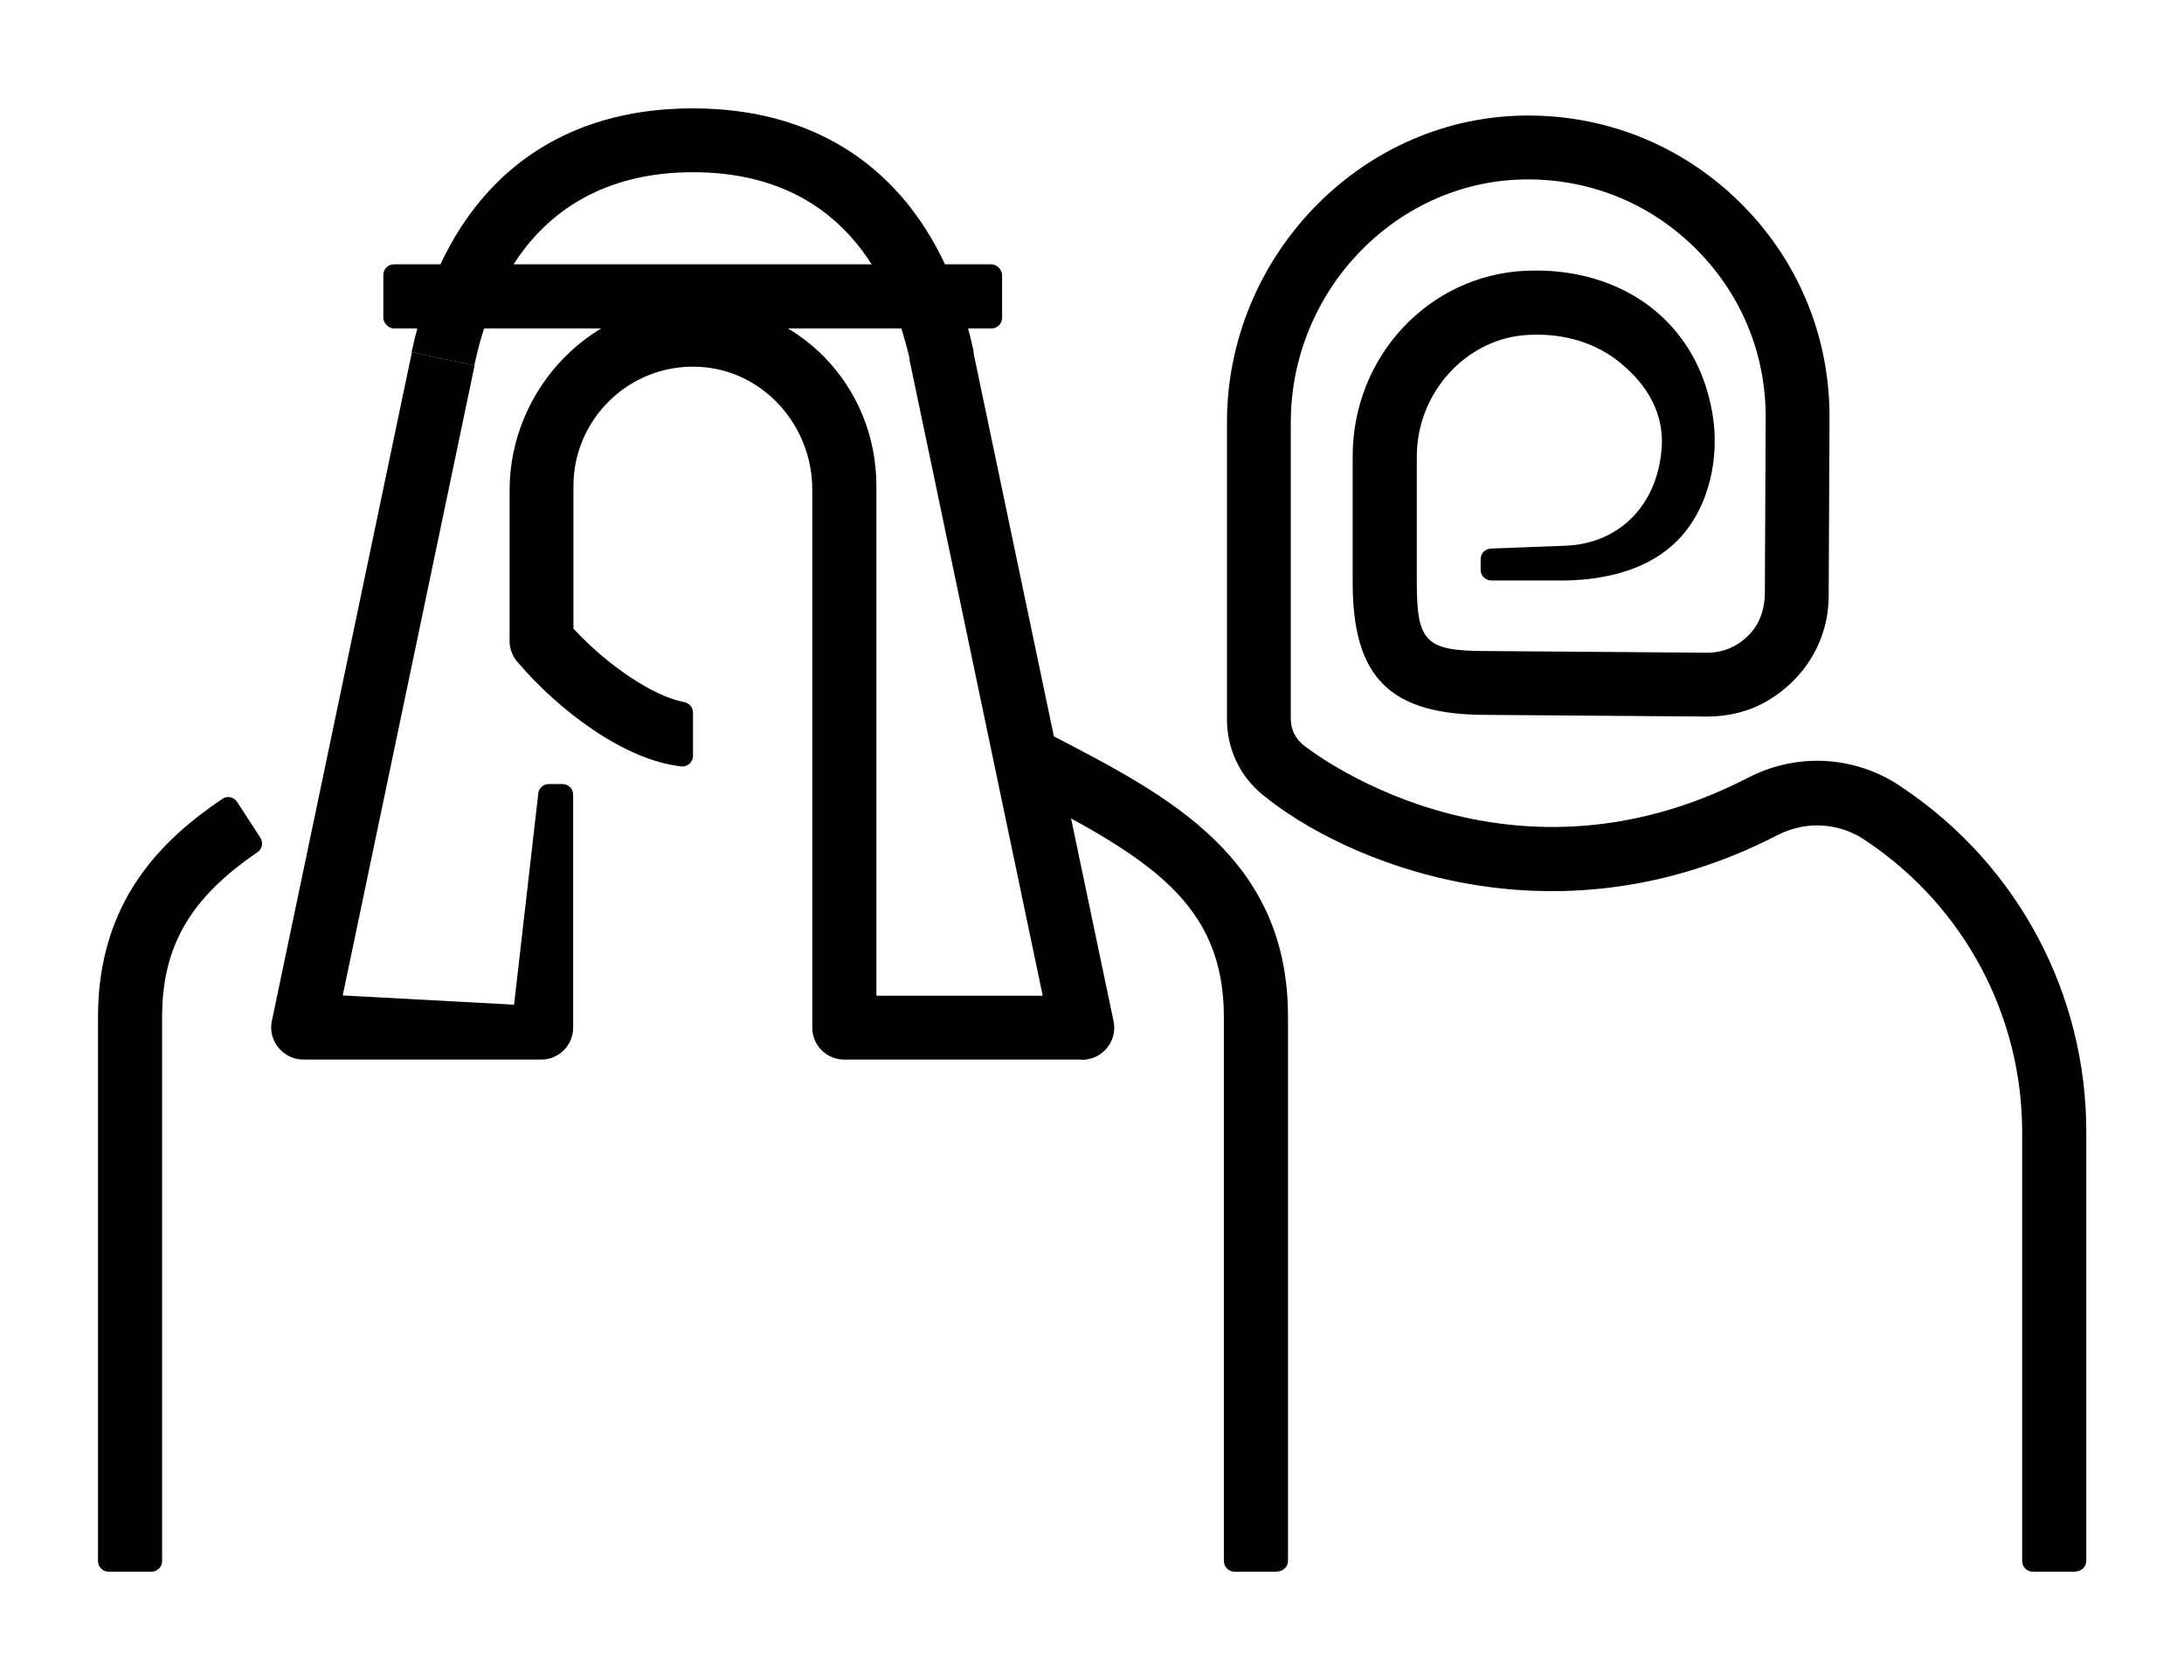
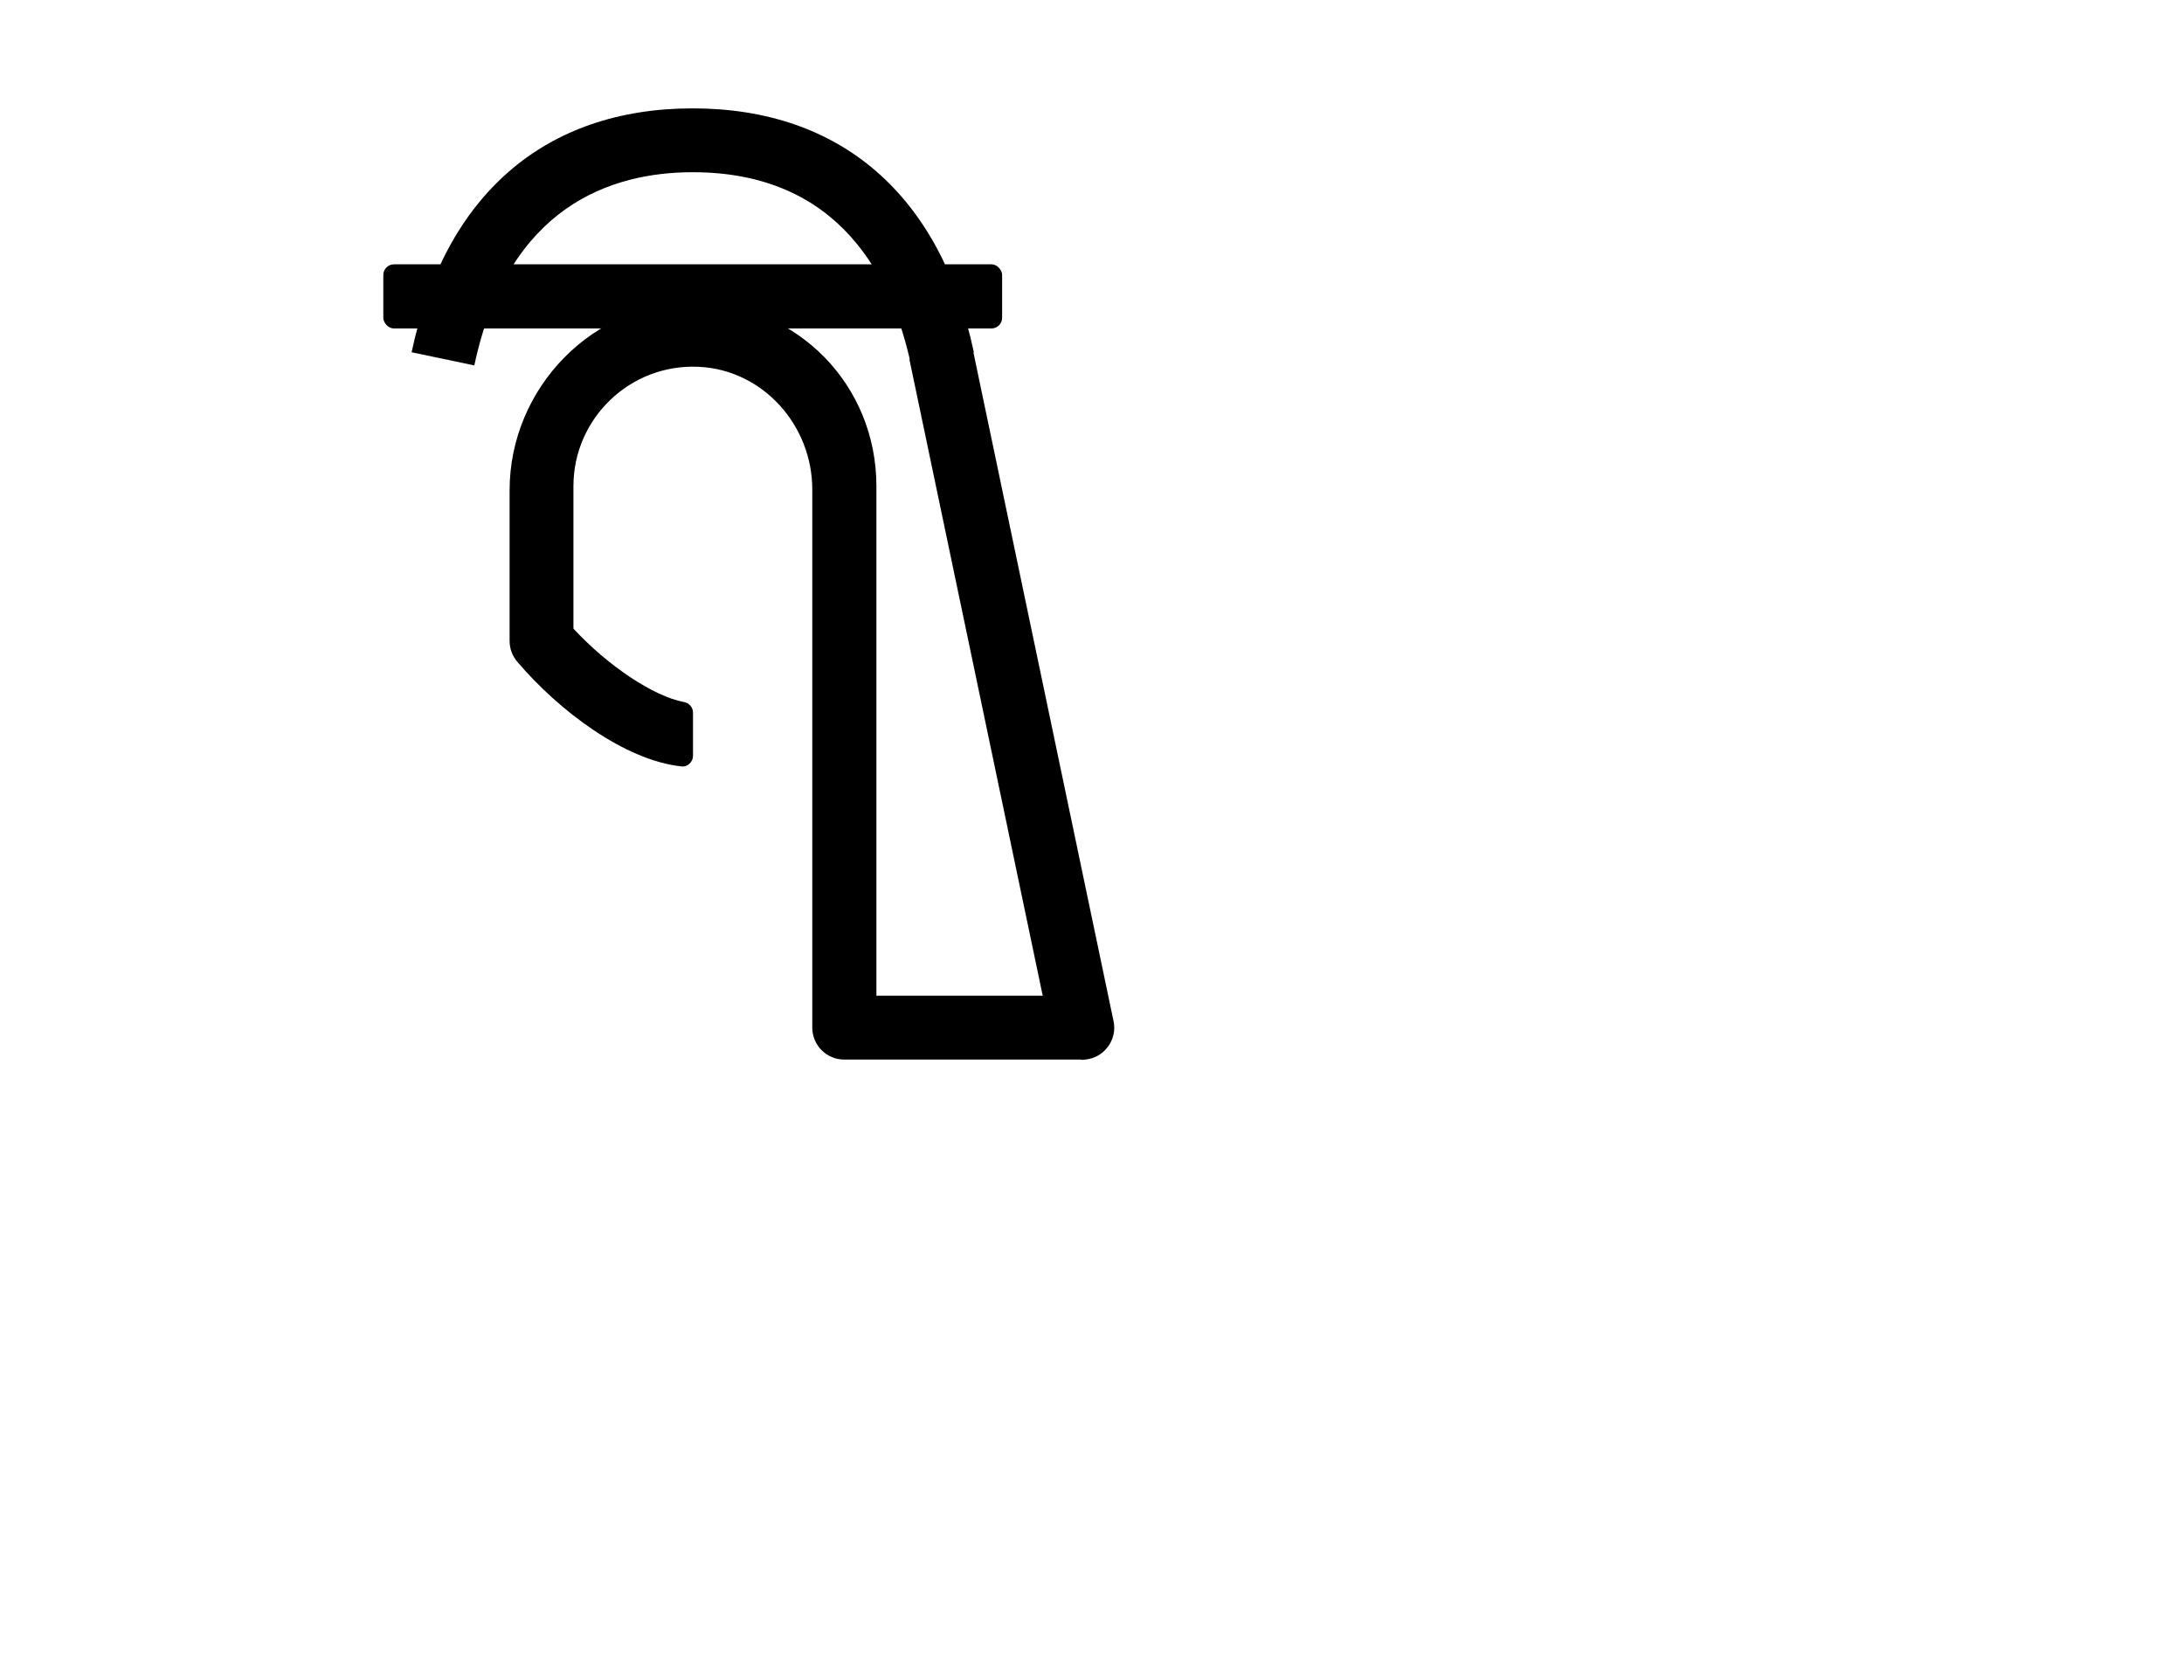
<svg xmlns="http://www.w3.org/2000/svg" id="Layer_1" viewBox="0 0 78 60">
-   <path d="M74.12,56.13h-1.52c-.21,0-.38-.17-.38-.38v-15.32c0-4.15-2.06-8.02-5.5-10.35-.01,0-.02-.02-.03-.02-.94-.68-2.16-.77-3.2-.24-8.09,4.18-15.57.89-18.4-1.44-.81-.66-1.27-1.64-1.27-2.69v-10.6c0-5.88,4.69-10.8,10.46-10.96,2.93-.08,5.7,1,7.8,3.04,2.1,2.04,3.26,4.78,3.26,7.71l-.03,6.4c0,1.53-.8,2.93-2.19,3.75-.65.38-1.39.56-2.14.56-.01,0-.03,0-.04,0l-7.86-.06c-3.43,0-4.77-1.32-4.77-4.72v-4.52c0-3.55,2.71-6.46,6.17-6.62,1.94-.09,3.69.51,4.92,1.68.92.88,1.51,2.02,1.75,3.37.28,1.55-.08,3.36-1.19,4.53-1.04,1.09-2.58,1.45-4.03,1.48,0,0-.02,0-.03,0h-2.64c-.21,0-.38-.17-.38-.38v-.38c0-.21.17-.38.38-.38l2.62-.1c1.84-.05,3.33-1.35,3.47-3.55.07-1.45-.78-2.4-1.49-2.99-.83-.68-1.96-1.06-3.27-.99-2.2.1-3.99,2.05-3.99,4.34v4.52c0,2.12.33,2.43,2.49,2.43l7.87.06c.66.01,1.29-.31,1.69-.86.26-.36.37-.8.38-1.23l.03-6.34c0-2.3-.91-4.46-2.57-6.07-1.65-1.61-3.83-2.46-6.15-2.4-4.54.12-8.24,4.01-8.24,8.67v10.6c0,.36.16.69.44.92.07.06,7.11,5.71,15.9,1.17,1.8-.93,3.94-.77,5.58.41,4.07,2.76,6.49,7.33,6.49,12.24v15.32c0,.21-.17.38-.38.38Z" />
  <rect x="13.69" y="9.44" width="22.1" height="2.29" rx=".38" ry=".38" />
-   <path d="M19.33,37.84h-8.46c-.21,0-.42-.04-.6-.15-.45-.26-.66-.76-.56-1.23l5-23.88,2.24.47-4.71,22.5,6.12.33.86-7.5c0-.21.17-.38.38-.38h.49c.21,0,.38.17.38.38v8.32c0,.63-.51,1.14-1.14,1.14Z" />
  <path d="M32.54,13.05c-.67-3.15-2.56-6.9-7.8-6.9-2.89,0-6.59,1.2-7.8,6.9l-2.24-.47c1.19-5.62,4.76-8.71,10.04-8.71s8.85,3.09,10.04,8.71l-2.24.47Z" />
-   <path d="M45.61,56.13h-1.52c-.21,0-.38-.17-.38-.38v-19.43c0-4.07-2.69-5.67-7.07-7.95l-.45-.24,1.06-2.03.45.23c4.08,2.12,8.3,4.32,8.3,9.98v19.43c0,.21-.17.38-.38.38Z" />
  <path d="M38.6,37.84h-8.45c-.63,0-1.14-.51-1.14-1.14v-19.22c0-2.29-1.76-4.27-4.05-4.38-2.45-.12-4.48,1.84-4.48,4.26v5.09c1.24,1.34,2.87,2.42,3.94,2.62.19.03.33.19.33.38v1.54c0,.22-.19.41-.42.38-2.02-.22-4.36-1.98-5.85-3.73-.18-.21-.28-.47-.28-.75v-5.38c0-3.66,3-6.76,6.66-6.7s6.44,2.97,6.44,6.55v18.2h5.94l-4.76-22.72,2.24-.47,5.05,24.1c.1.47-.11.97-.56,1.23-.18.1-.39.15-.6.15Z" />
-   <path d="M5.4,56.13h-1.52c-.21,0-.38-.17-.38-.38v-19.43c0-4.16,2.31-6.35,4.44-7.79.18-.12.41-.07.53.11l.83,1.28c.11.18.06.41-.11.52-2.41,1.64-3.4,3.37-3.4,5.88v19.43c0,.21-.17.38-.38.38Z" />
</svg>